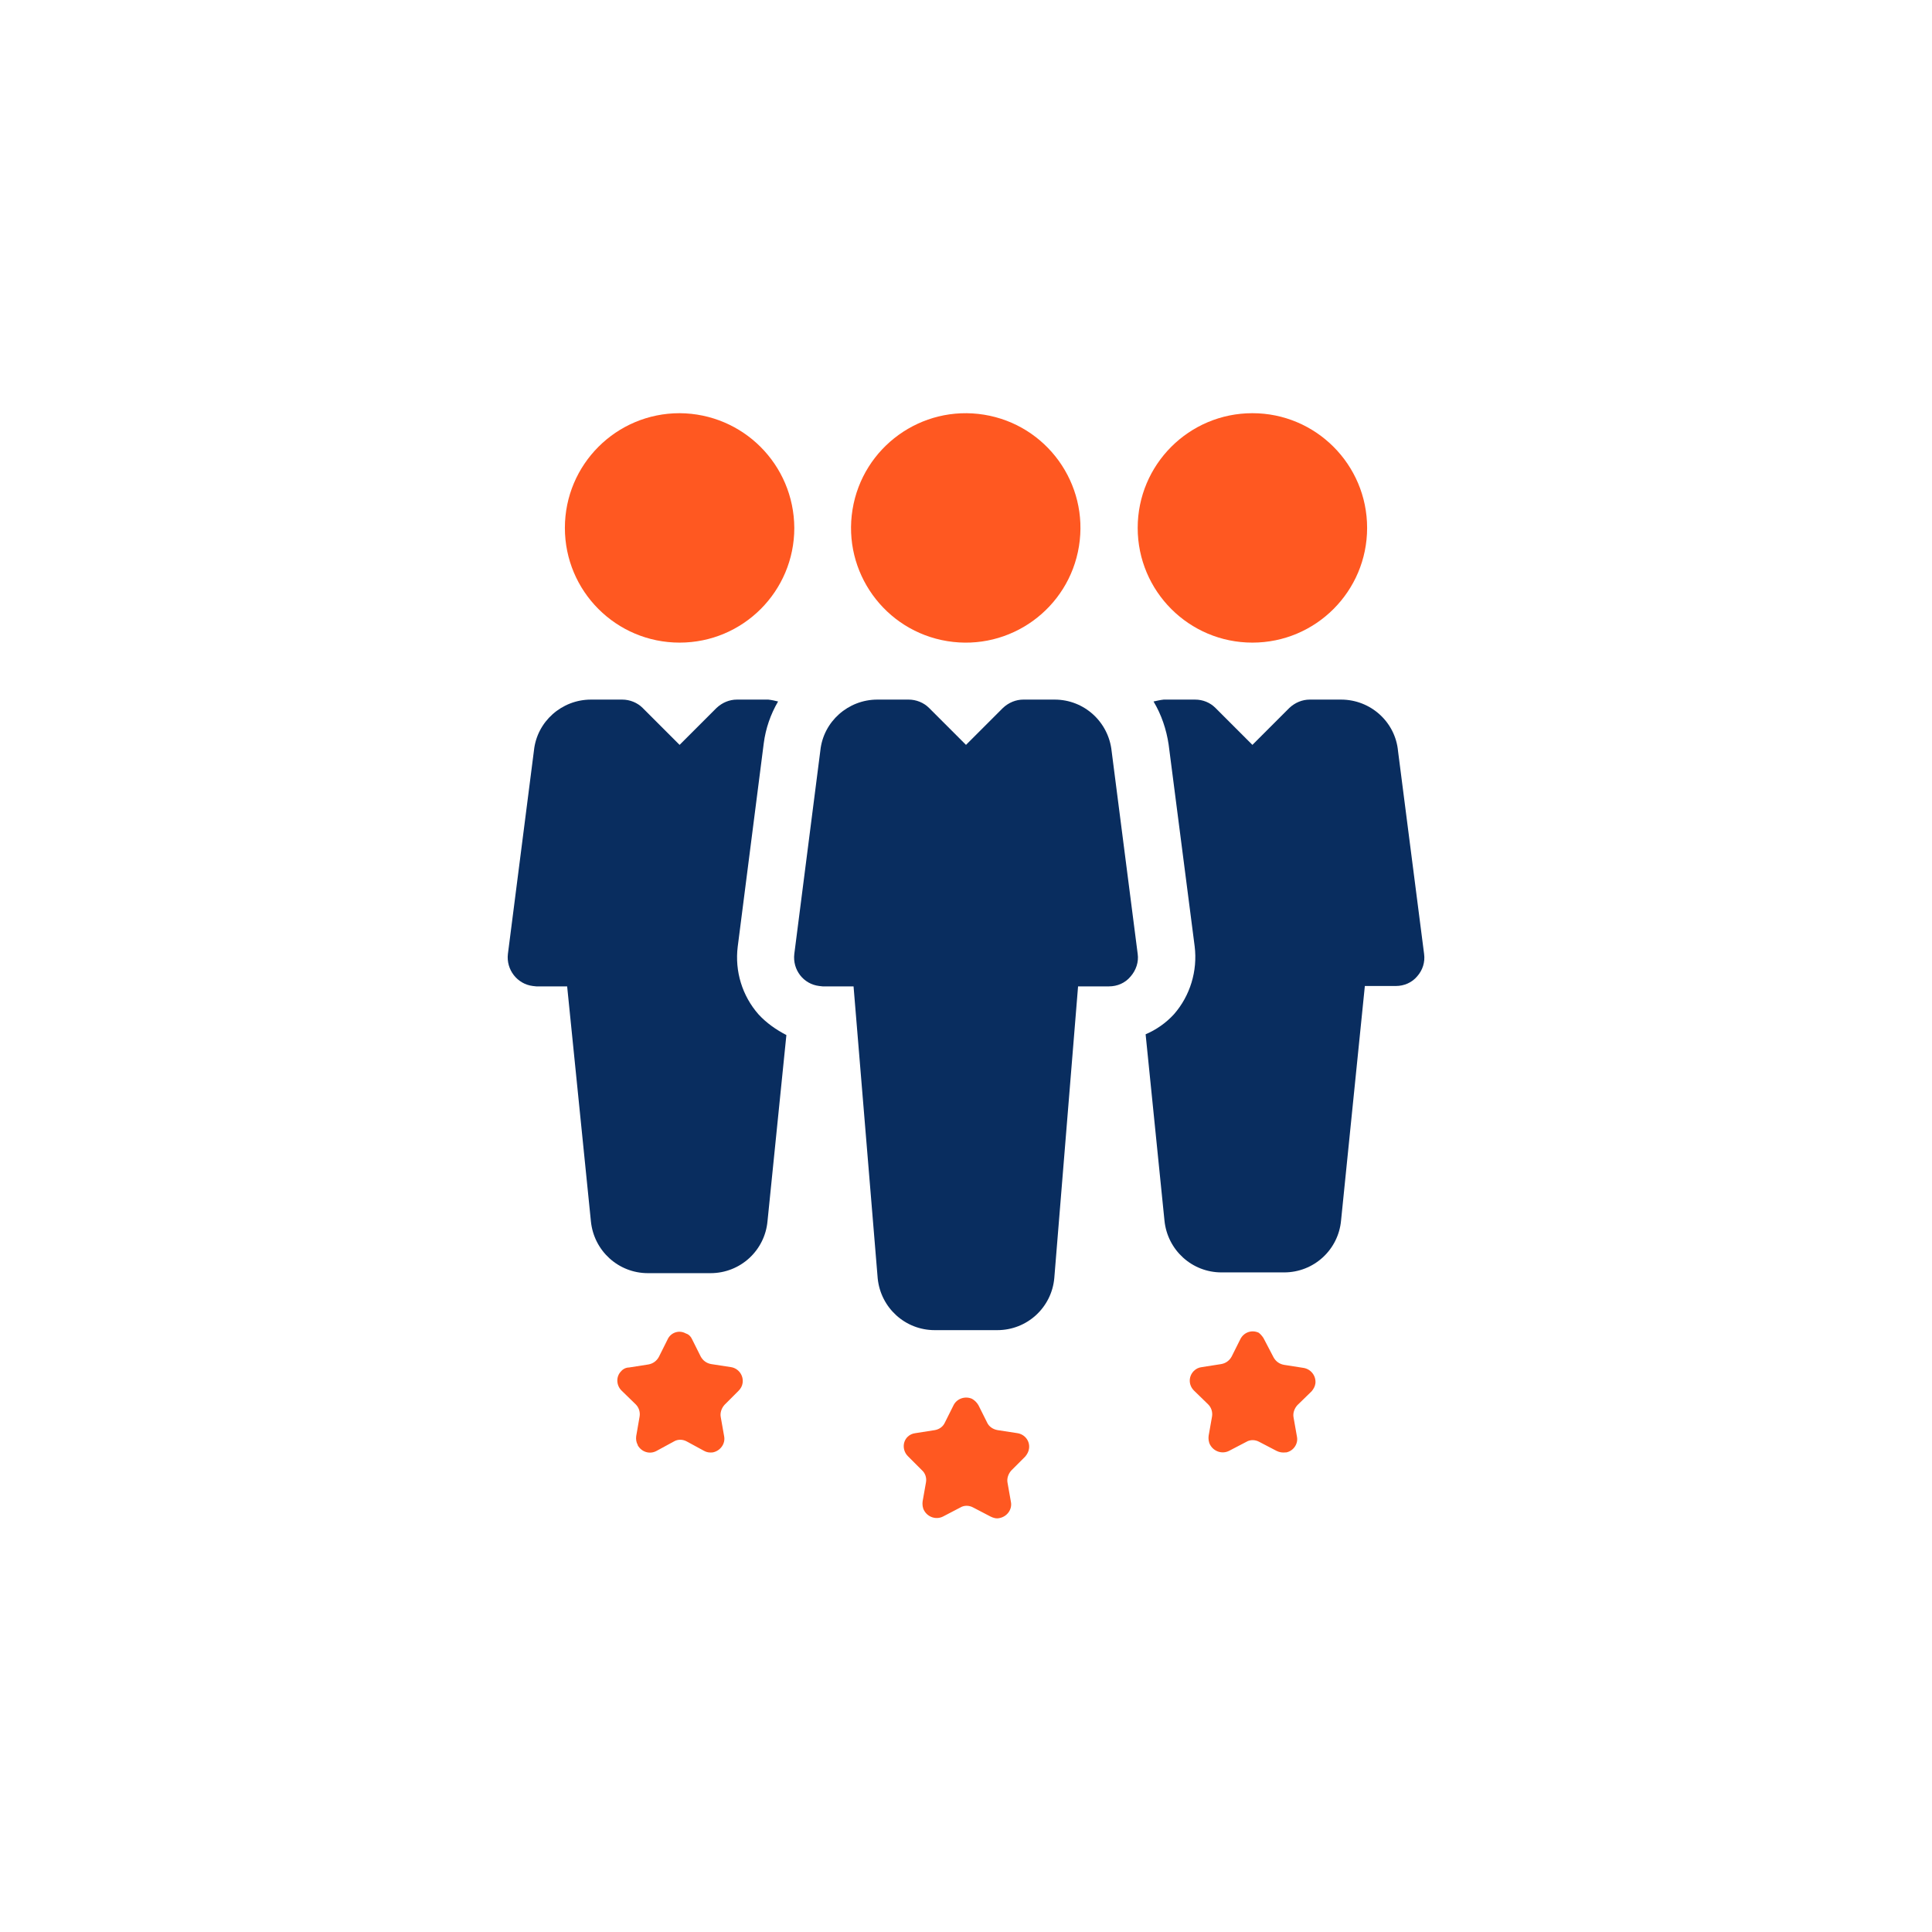
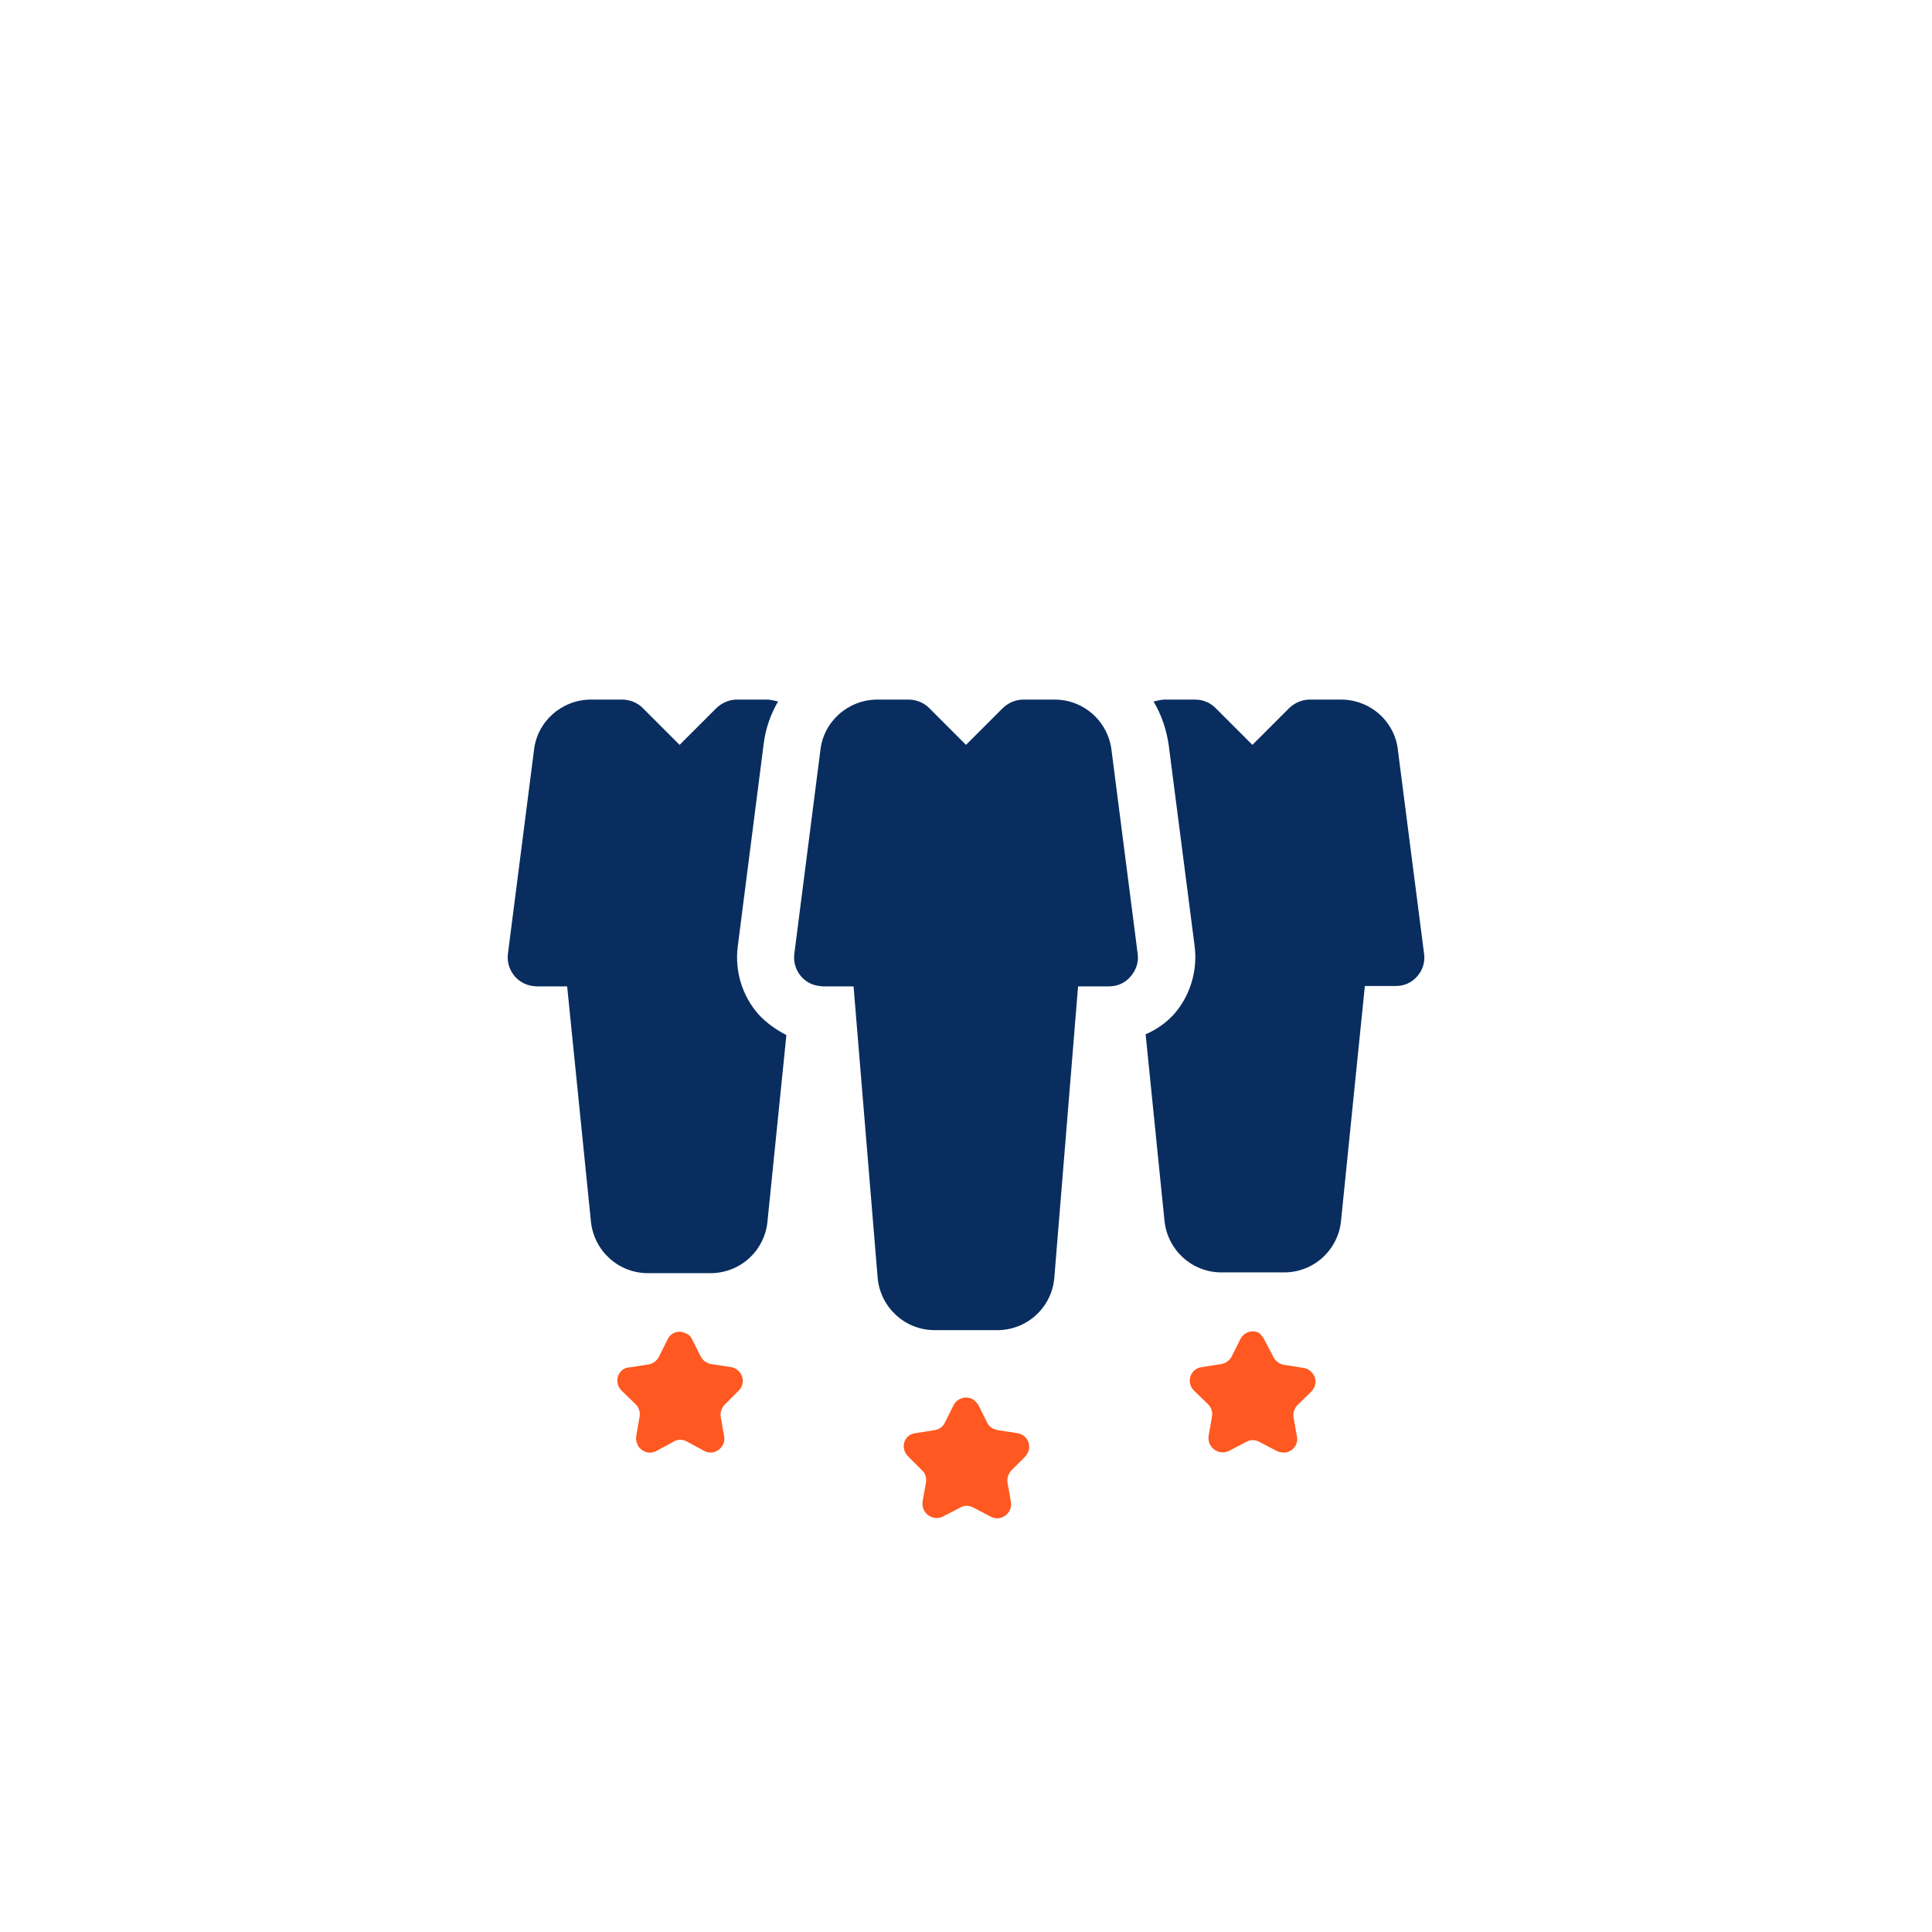
<svg xmlns="http://www.w3.org/2000/svg" version="1.1" id="Layer_1" x="0px" y="0px" viewBox="0 0 512 512" style="enable-background:new 0 0 512 512;" xml:space="preserve">
  <style type="text/css">
	.st0{fill:#FF5821;}
	.st1{fill:#092D5F;}
</style>
  <title>Highly Qualified Team</title>
  <path class="st0" d="M183.4,354.9l2.3,4.6c0.6,1.1,1.6,1.8,2.8,2l5.2,0.8c2,0.3,3.4,2.2,3.1,4.2c-0.1,0.8-0.5,1.5-1.1,2.1l-3.7,3.7  c-0.8,0.9-1.2,2.1-1,3.2l0.9,5.1c0.4,2-1,3.9-3,4.3c-0.8,0.1-1.6,0-2.3-0.4l-4.6-2.5c-1.1-0.6-2.4-0.6-3.4,0l-4.6,2.5  c-1.8,1-4,0.3-5-1.5c0,0,0-0.1,0-0.1c-0.4-0.7-0.5-1.5-0.4-2.3l0.9-5.2c0.2-1.2-0.2-2.4-1-3.2l-3.8-3.7c-1.4-1.4-1.5-3.7-0.1-5.1  c0,0,0,0,0,0c0.5-0.6,1.3-1,2.1-1l5.1-0.8c1.2-0.2,2.2-0.9,2.8-2l2.3-4.6c0.8-1.8,2.9-2.6,4.7-1.7c0.1,0,0.1,0.1,0.2,0.1  C182.5,353.6,183.1,354.2,183.4,354.9z" />
  <path class="st0" d="M259.3,372.4l2.3,4.6c0.5,1.1,1.6,1.8,2.8,2l5.2,0.8c2,0.3,3.4,2.1,3.1,4.1c0,0,0,0,0,0c-0.1,0.8-0.5,1.5-1,2.1  l-3.7,3.7c-0.8,0.9-1.2,2.1-1,3.2l0.9,5.1c0.4,2-1,3.9-3,4.3c0,0,0,0,0,0c-0.8,0.2-1.6,0-2.4-0.4l-4.6-2.4c-1.1-0.6-2.4-0.6-3.4,0  l-4.6,2.4c-1.8,0.9-4,0.2-5-1.6c-0.4-0.7-0.5-1.6-0.4-2.4l0.9-5.1c0.2-1.2-0.2-2.4-1.1-3.2l-3.7-3.7c-1.4-1.4-1.5-3.7-0.1-5.1  c0,0,0,0,0,0c0.6-0.6,1.3-0.9,2.1-1l5.1-0.8c1.2-0.2,2.2-0.9,2.7-2l2.3-4.6c0.9-1.8,3.1-2.5,4.9-1.7c0,0,0,0,0,0  C258.3,371.1,258.9,371.7,259.3,372.4L259.3,372.4z" />
-   <path class="st0" d="M335.1,355.1l2.4,4.6c0.6,1.1,1.6,1.8,2.8,2l5.1,0.8c2,0.3,3.4,2.1,3.2,4.1c0,0,0,0,0,0c-0.1,0.8-0.5,1.5-1,2.1  l-3.8,3.7c-0.8,0.9-1.2,2.1-1,3.2l0.9,5.1c0.4,1.9-0.9,3.8-2.8,4.2c-0.1,0-0.1,0-0.2,0c-0.8,0.1-1.6,0-2.4-0.4l-4.6-2.4  c-1.1-0.6-2.4-0.6-3.4,0l-4.6,2.4c-1.8,0.9-4,0.2-5-1.6c-0.4-0.7-0.5-1.6-0.4-2.4l0.9-5.1c0.2-1.2-0.2-2.4-1-3.2l-3.8-3.7  c-1.4-1.4-1.5-3.6-0.1-5.1c0,0,0,0,0.1-0.1c0.6-0.6,1.3-0.9,2.1-1l5.1-0.8c1.2-0.2,2.2-0.9,2.8-2l2.3-4.6c0.9-1.8,3-2.6,4.9-1.7  c0,0,0,0,0,0C334.2,353.7,334.8,354.4,335.1,355.1L335.1,355.1z" />
-   <ellipse transform="matrix(0.16 -0.987 0.987 0.16 76.89 370.193)" class="st0" cx="256" cy="139.9" rx="30.4" ry="30.4" />
+   <path class="st0" d="M335.1,355.1l2.4,4.6c0.6,1.1,1.6,1.8,2.8,2l5.1,0.8c2,0.3,3.4,2.1,3.2,4.1c0,0,0,0,0,0c-0.1,0.8-0.5,1.5-1,2.1  l-3.8,3.7c-0.8,0.9-1.2,2.1-1,3.2l0.9,5.1c0.4,1.9-0.9,3.8-2.8,4.2c-0.1,0-0.1,0-0.2,0c-0.8,0.1-1.6,0-2.4-0.4l-4.6-2.4  c-1.1-0.6-2.4-0.6-3.4,0l-4.6,2.4c-1.8,0.9-4,0.2-5-1.6c-0.4-0.7-0.5-1.6-0.4-2.4l0.9-5.1c0.2-1.2-0.2-2.4-1-3.2l-3.8-3.7  c-1.4-1.4-1.5-3.6-0.1-5.1c0,0,0,0,0.1-0.1c0.6-0.6,1.3-0.9,2.1-1l5.1-0.8c1.2-0.2,2.2-0.9,2.8-2l2.3-4.6c0.9-1.8,3-2.6,4.9-1.7  c0,0,0,0,0,0C334.2,353.7,334.8,354.4,335.1,355.1L335.1,355.1" />
  <path class="st1" d="M301.5,252.8l-6.9-53.7c-0.8-7.8-7.3-13.7-15.1-13.7h-8.3c-2,0-3.9,0.8-5.4,2.2l-9.8,9.8l-9.8-9.8  c-1.4-1.4-3.4-2.2-5.4-2.2h-8.3c-7.7,0-14.3,5.8-15.1,13.5l-6.9,53.9c-0.5,4.2,2.4,8,6.6,8.5c0.3,0,0.6,0.1,0.9,0.1h8.2l6.4,77.4  c0.8,7.8,7.3,13.7,15.1,13.7h16.6c7.9,0,14.4-6,15.1-13.8l6.3-77.3h8.2c2.2,0,4.3-0.9,5.7-2.6C301.1,257.1,301.8,254.9,301.5,252.8z  " />
-   <circle class="st0" cx="331.9" cy="139.9" r="30.4" />
-   <path class="st0" d="M180.1,109.5c-16.8,0-30.4,13.6-30.4,30.4s13.6,30.4,30.4,30.4c16.8,0,30.4-13.6,30.4-30.4  C210.4,123.1,196.9,109.6,180.1,109.5z" />
  <path class="st1" d="M377.4,252.8l-6.9-53.7c-0.7-7.8-7.3-13.7-15.1-13.7h-8.3c-2,0-3.9,0.8-5.4,2.2l-9.8,9.8l-9.8-9.8  c-1.4-1.4-3.3-2.2-5.4-2.2h-8.3c-0.9,0.1-1.8,0.3-2.7,0.5c2.1,3.5,3.4,7.4,4,11.4l6.9,53.5c0.8,6.5-1.2,13.1-5.5,18  c-2.1,2.3-4.7,4.1-7.5,5.3l5,49.4c0.8,7.8,7.3,13.7,15.1,13.7h16.6c7.9,0,14.4-6,15.1-13.8l6.3-62.1h8.2c2.2,0,4.3-0.9,5.7-2.6  C377,257.1,377.7,255,377.4,252.8z" />
  <path class="st1" d="M201,268.8c-4.3-4.9-6.3-11.4-5.5-17.9l6.9-53.9c0.5-3.9,1.8-7.7,3.8-11.1c-0.8-0.2-1.7-0.4-2.6-0.5h-8.3  c-2,0-3.9,0.8-5.4,2.2l-9.8,9.8l-9.8-9.8c-1.4-1.4-3.4-2.2-5.4-2.2h-8.3c-7.7,0-14.3,5.8-15.1,13.5l-6.9,53.9  c-0.5,4.2,2.5,8,6.6,8.5c0.3,0,0.6,0.1,0.9,0.1h8.2l6.3,62.3c0.8,7.8,7.3,13.7,15.1,13.7h16.6c7.9,0,14.4-6,15.1-13.8l5-49.3  C205.7,272.9,203.1,271.1,201,268.8z" />
</svg>